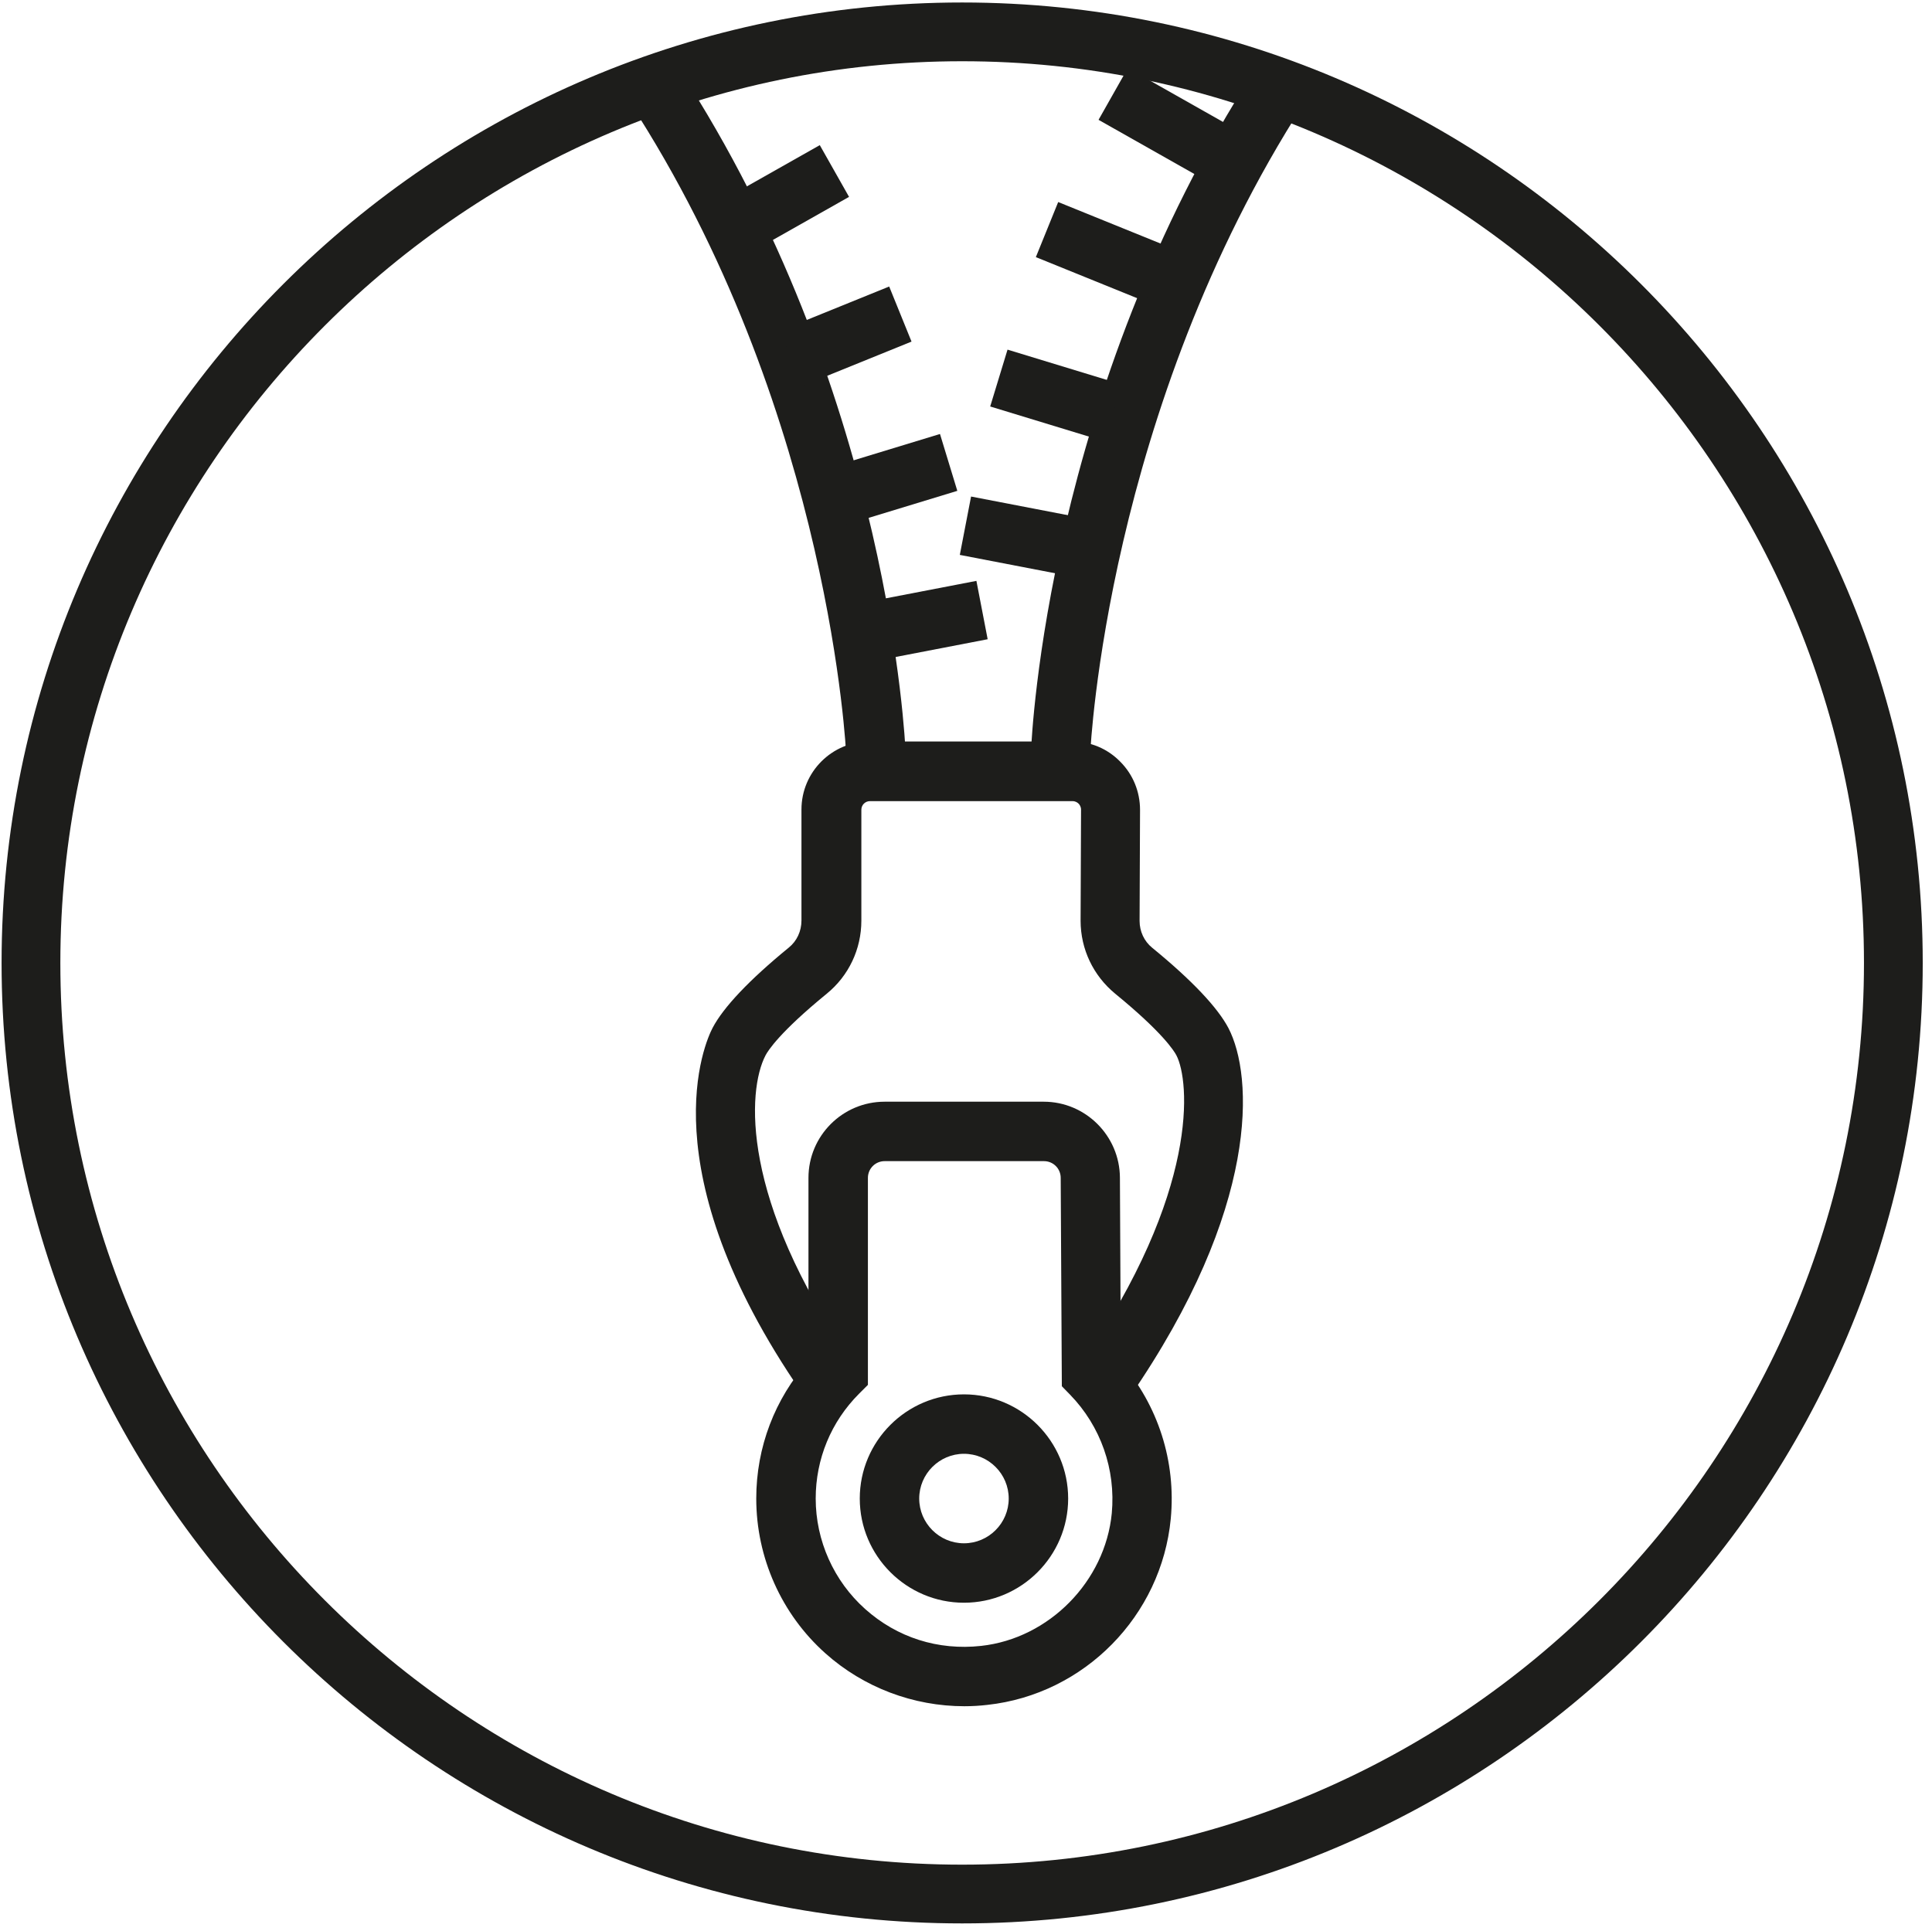
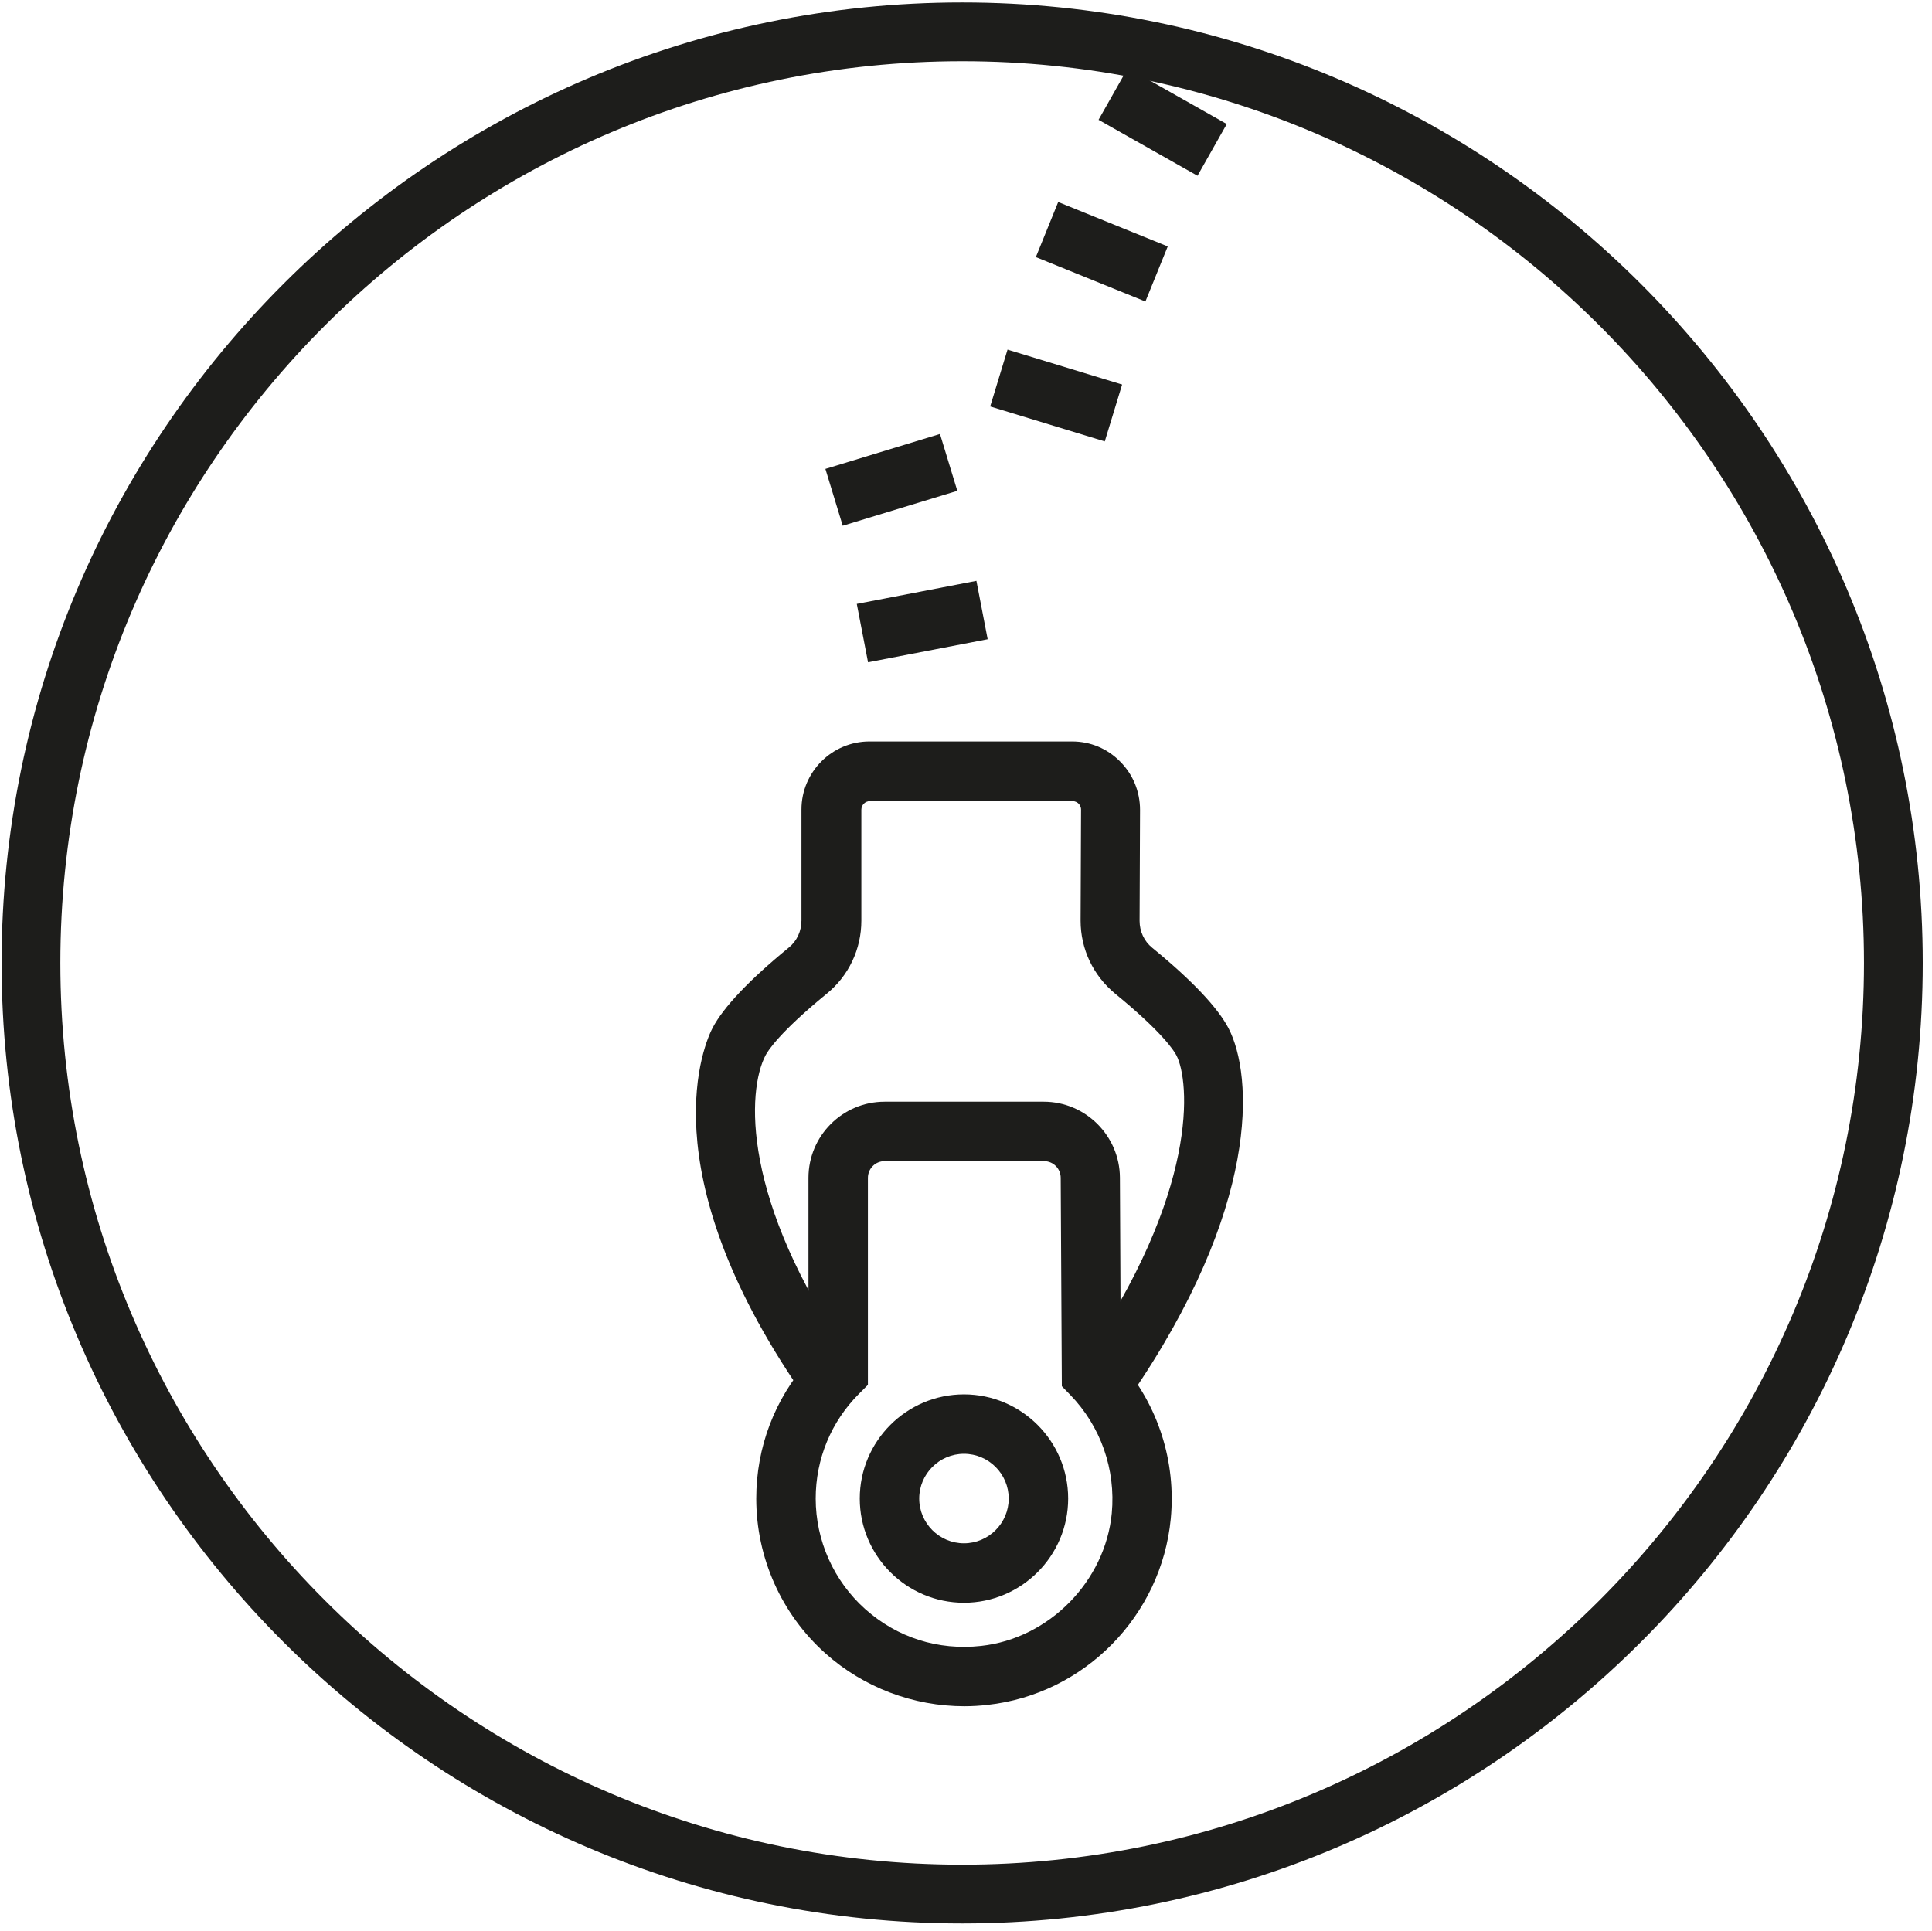
<svg xmlns="http://www.w3.org/2000/svg" viewBox="0 0 85.48 85.43" data-name="Layer 57" id="Layer_57">
  <defs>
    <style>
      .cls-1 {
        fill: #1d1d1b;
      }
    </style>
  </defs>
  <path d="M42.57,85.11C19.14,85.11.07,66.05.07,42.61S19.14.11,42.57.11s42.5,19.06,42.5,42.5-19.06,42.5-42.5,42.5ZM42.57,2.71C20.57,2.71,2.67,20.61,2.67,42.61s17.9,39.9,39.9,39.9,39.9-17.9,39.9-39.9S64.57,2.71,42.57,2.71Z" class="cls-1" />
  <g>
-     <path d="M37.44,33.43c0-.15-.7-14.82-9.18-28.28l2.23-1.4c8.86,14.07,9.55,28.95,9.58,29.57l-2.63.11Z" class="cls-1" />
-     <rect transform="translate(.16 18.24) rotate(-29.49)" height="2.63" width="5.03" y="7.49" x="32.22" class="cls-1" />
-     <rect transform="translate(-2.85 15.16) rotate(-22.08)" height="2.63" width="5.23" y="13.56" x="34.8" class="cls-1" />
    <rect transform="translate(-4.48 12.42) rotate(-16.95)" height="2.63" width="5.3" y="19.92" x="36.79" class="cls-1" />
    <rect transform="translate(-4.47 8.22) rotate(-10.91)" height="2.63" width="5.39" y="26.19" x="38.11" class="cls-1" />
-     <path d="M48.25,33.29l-2.63-.11c.03-.64.73-15.84,9.87-30.04l2.21,1.42c-8.74,13.58-9.45,28.57-9.46,28.72Z" class="cls-1" />
    <rect transform="translate(21.42 47.52) rotate(-60.51)" height="5.03" width="2.63" y="2.88" x="50.13" class="cls-1" />
    <rect transform="translate(20.11 52.14) rotate(-67.93)" height="5.23" width="2.63" y="8.52" x="47.44" class="cls-1" />
    <rect transform="translate(16.36 57.09) rotate(-73.04)" height="5.3" width="2.63" y="14.85" x="45.41" class="cls-1" />
-     <rect transform="translate(13.44 63.82) rotate(-79.09)" height="5.39" width="2.63" y="21.07" x="44.05" class="cls-1" />
    <path d="M50,61.84l-2.17-1.49c5.27-7.64,4.8-12.54,4.22-13.65-.11-.21-.63-1.03-2.71-2.73-.97-.8-1.53-1.97-1.53-3.23l.02-4.91c0-.13-.06-.22-.11-.27-.05-.05-.14-.11-.27-.11h-8.96c-.21,0-.38.17-.38.38v4.91c0,1.26-.56,2.44-1.53,3.23-2.08,1.7-2.6,2.52-2.71,2.73-.82,1.57-1.08,6.39,3.77,13.43l-2.17,1.49c-6.84-9.92-4.26-15.53-3.94-16.14.48-.91,1.61-2.11,3.37-3.55.36-.29.56-.73.56-1.2v-4.91c0-1.66,1.35-3.01,3.01-3.01h8.96c.81,0,1.56.31,2.13.89.57.57.88,1.33.88,2.14l-.02,4.91c0,.46.2.9.56,1.19,1.76,1.44,2.89,2.64,3.37,3.55,1.1,2.11,1.42,7.94-4.39,16.36Z" class="cls-1" />
    <path d="M42.67,75.5c-2.26,0-4.46-.83-6.15-2.34-1.95-1.74-3.06-4.24-3.06-6.85,0-2.27.82-4.41,2.31-6.09v-8.1c0-1.86,1.51-3.37,3.37-3.37h7.04c1.85,0,3.36,1.51,3.37,3.36l.04,8.17c1.65,1.9,2.45,4.39,2.21,6.92-.41,4.3-3.82,7.77-8.11,8.24-.34.04-.68.06-1.02.06ZM39.14,51.38c-.41,0-.74.33-.74.74v9.16l-.39.39c-1.24,1.24-1.92,2.89-1.92,4.64,0,1.86.8,3.65,2.19,4.89,1.41,1.26,3.22,1.84,5.13,1.63,3.01-.33,5.49-2.86,5.78-5.87.18-1.94-.49-3.85-1.84-5.24l-.37-.38-.05-9.22c0-.41-.33-.74-.74-.74h-7.04Z" class="cls-1" />
    <path d="M42.65,70.92c-2.54,0-4.61-2.07-4.61-4.61s2.07-4.61,4.61-4.61,4.61,2.07,4.61,4.61-2.07,4.61-4.61,4.61ZM42.65,64.33c-1.09,0-1.98.89-1.98,1.98s.89,1.98,1.98,1.98,1.98-.89,1.98-1.98-.89-1.98-1.98-1.98Z" class="cls-1" />
  </g>
</svg>